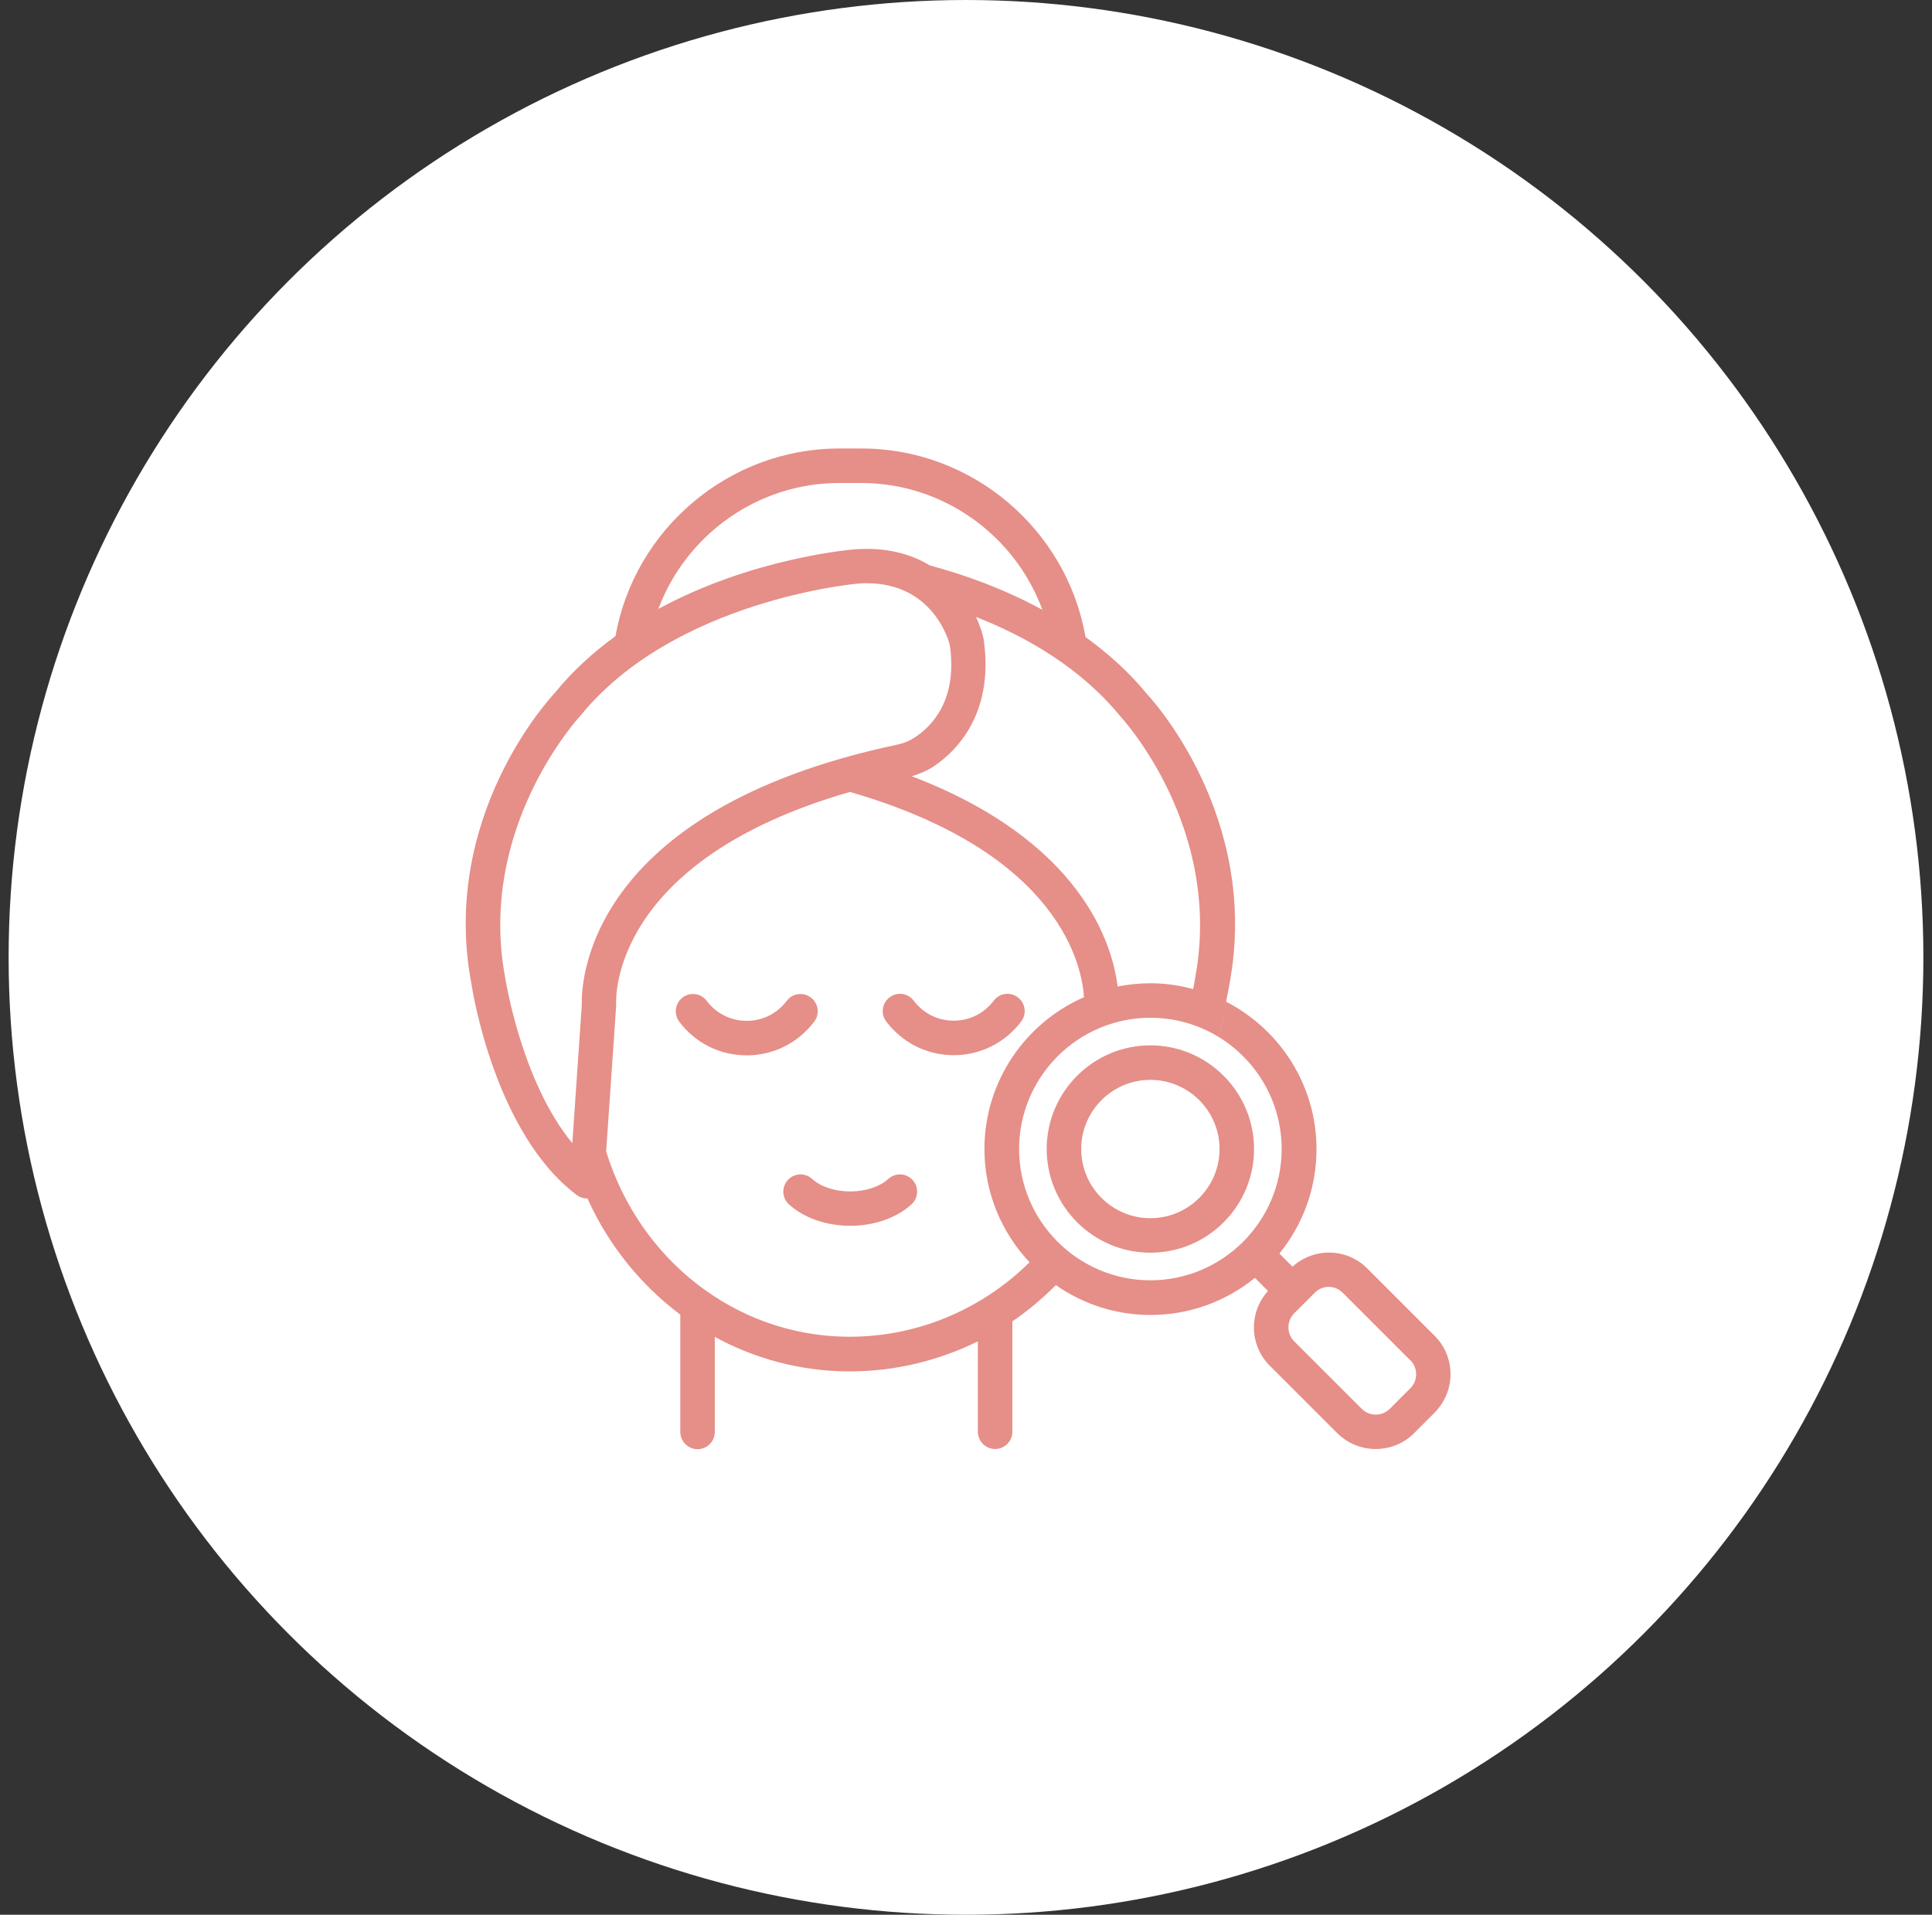
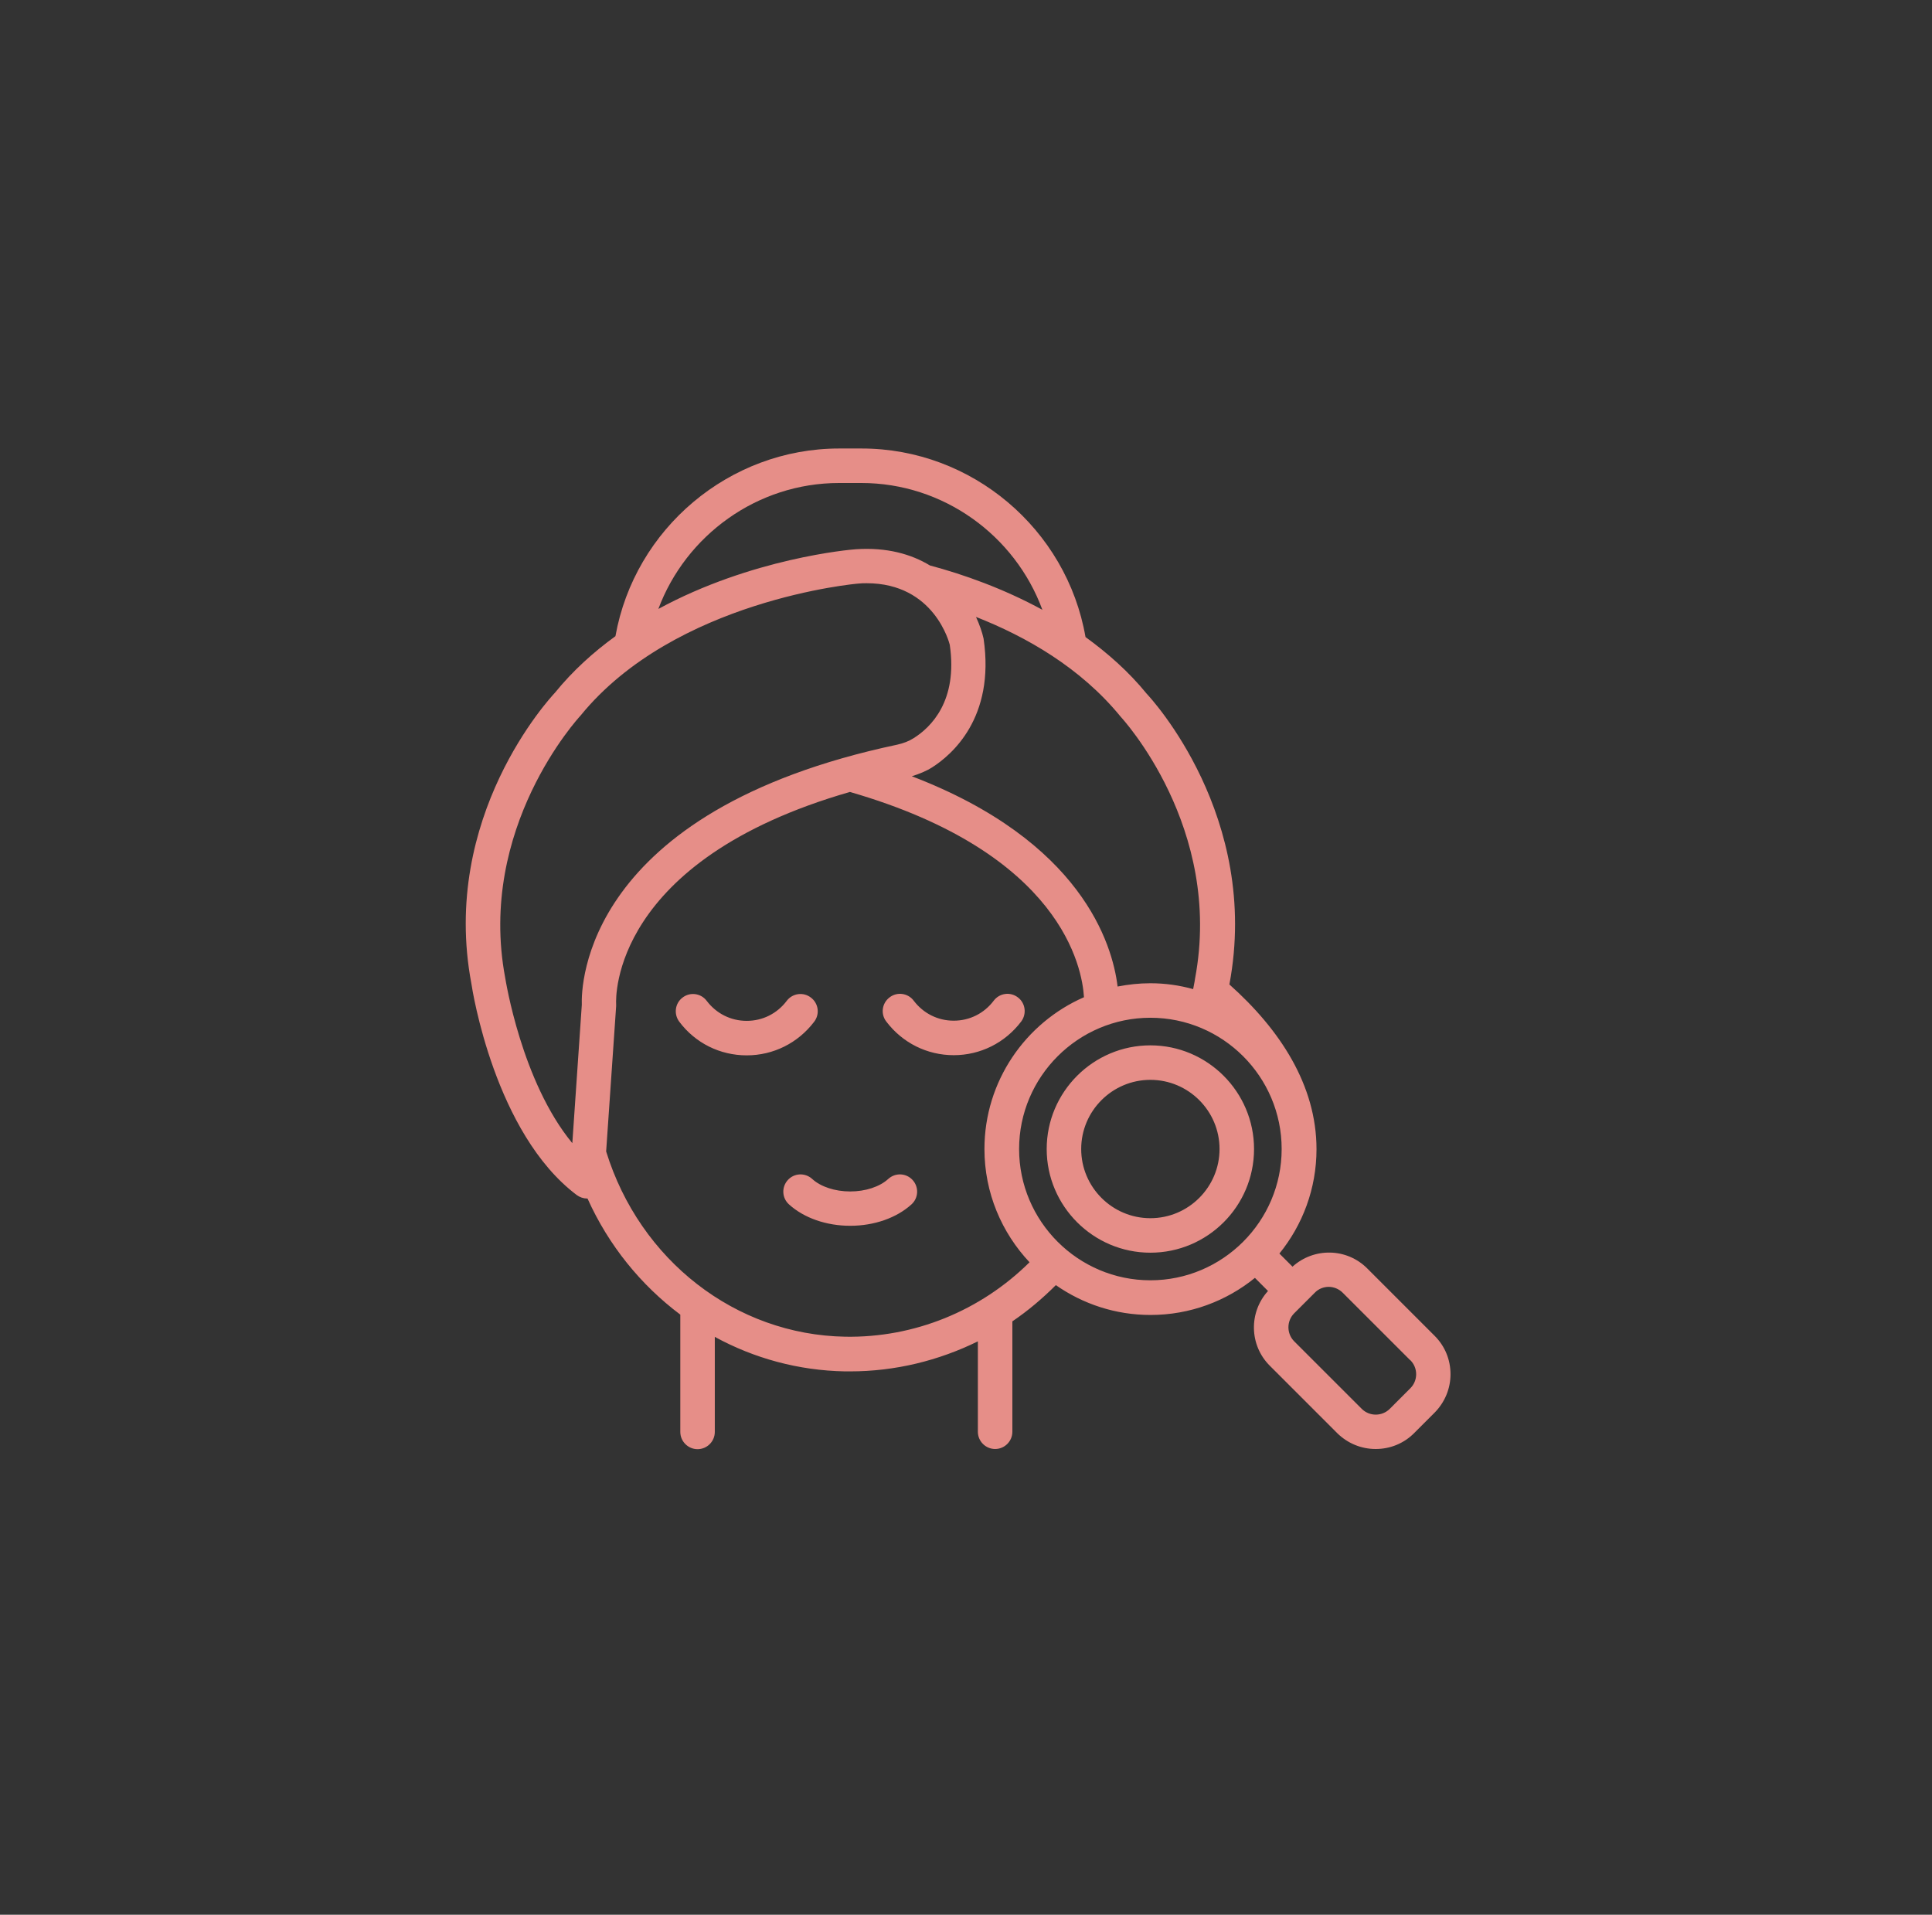
<svg xmlns="http://www.w3.org/2000/svg" width="112" height="111" viewBox="0 0 112 111" fill="none">
  <rect x="0" y="0" width="112" height="111" fill="#333333" stroke="none" />
-   <circle cx="56" cy="55.5" r="55.5" fill="white" />
-   <path d="M43.288 61.18C41.739 61.18 40.309 60.47 39.379 59.23C39.048 58.79 39.129 58.16 39.569 57.83C40.008 57.49 40.639 57.58 40.968 58.02C41.529 58.76 42.368 59.18 43.288 59.18C44.209 59.18 45.048 58.76 45.608 58.02C45.938 57.58 46.569 57.49 47.008 57.83C47.449 58.16 47.538 58.79 47.199 59.23C46.258 60.47 44.828 61.18 43.288 61.18ZM59.199 59.22C59.529 58.78 59.449 58.15 59.008 57.82C58.569 57.48 57.938 57.57 57.608 58.01C57.048 58.75 56.209 59.17 55.288 59.17C54.368 59.17 53.529 58.75 52.968 58.01C52.639 57.57 52.008 57.48 51.569 57.82C51.129 58.15 51.038 58.78 51.379 59.22C52.319 60.46 53.748 61.17 55.288 61.17C56.828 61.17 58.258 60.46 59.199 59.22ZM51.498 68.34C50.998 68.8 50.169 69.07 49.288 69.07C48.408 69.07 47.578 68.8 47.078 68.34C46.669 67.97 46.038 68 45.669 68.41C45.298 68.82 45.328 69.45 45.739 69.82C46.608 70.61 47.908 71.06 49.288 71.06C50.669 71.06 51.968 70.61 52.839 69.82C53.248 69.45 53.279 68.82 52.908 68.41C52.538 68 51.908 67.97 51.498 68.34ZM72.698 66.61C72.698 69.93 69.999 72.62 66.689 72.62C63.379 72.62 60.678 69.92 60.678 66.61C60.678 63.3 63.379 60.6 66.689 60.6C69.999 60.6 72.698 63.3 72.698 66.61ZM70.698 66.61C70.698 64.4 68.898 62.6 66.689 62.6C64.478 62.6 62.678 64.4 62.678 66.61C62.678 68.82 64.478 70.62 66.689 70.62C68.898 70.62 70.698 68.82 70.698 66.61ZM84.088 79.66C84.088 80.5 83.758 81.29 83.168 81.89L81.978 83.08C81.379 83.68 80.588 84 79.749 84C78.909 84 78.118 83.67 77.519 83.08L73.609 79.17C72.418 77.98 72.388 76.07 73.508 74.84L72.749 74.08C71.099 75.42 68.989 76.23 66.698 76.23C64.659 76.23 62.769 75.59 61.209 74.5C60.428 75.28 59.589 75.99 58.688 76.6V83C58.688 83.55 58.239 84 57.688 84C57.139 84 56.688 83.55 56.688 83V77.76C54.408 78.88 51.889 79.5 49.288 79.5C49.188 79.5 49.078 79.5 48.978 79.5C46.279 79.45 43.709 78.74 41.438 77.5V83.01C41.438 83.56 40.989 84.01 40.438 84.01C39.889 84.01 39.438 83.56 39.438 83.01V76.21C37.158 74.5 35.288 72.21 34.059 69.48C34.059 69.48 34.048 69.48 34.038 69.48C33.828 69.48 33.618 69.41 33.438 69.28C28.678 65.7 27.378 57.38 27.328 57.03C25.498 47.34 31.898 40.45 32.169 40.16C33.209 38.88 34.408 37.8 35.678 36.88C36.788 30.65 42.279 26 48.648 26H49.949C56.339 26 61.839 30.67 62.928 36.93C64.209 37.86 65.428 38.93 66.478 40.22C66.698 40.45 73.099 47.34 71.269 57.07C69.439 66.8 71.209 57.45 71.079 58.07C74.189 59.67 76.319 62.9 76.319 66.62C76.319 68.91 75.508 71.02 74.168 72.67L74.928 73.43C76.168 72.31 78.069 72.34 79.258 73.53L83.168 77.44C83.769 78.04 84.088 78.83 84.088 79.67V79.66ZM56.578 35.76C56.788 36.22 56.938 36.65 57.019 37.02C57.699 41.63 55.148 43.78 54.029 44.49C53.678 44.71 53.279 44.87 52.858 45C62.688 48.76 64.489 54.71 64.788 57.19C65.409 57.07 66.038 57 66.689 57C67.549 57 68.379 57.12 69.168 57.34C69.249 56.96 69.278 56.73 69.278 56.73C70.928 47.97 65.019 41.61 64.959 41.54C62.639 38.7 59.478 36.9 56.569 35.76H56.578ZM38.148 35.31C43.569 32.36 49.279 31.86 49.618 31.84C51.408 31.72 52.819 32.12 53.908 32.78C55.858 33.3 58.169 34.12 60.428 35.35C58.839 31.03 54.678 28 49.938 28H48.639C43.908 28 39.758 31.02 38.158 35.32L38.148 35.31ZM33.178 66.27L33.728 58.25C33.688 57.17 33.819 47.02 52.008 43.17C52.368 43.09 52.688 42.97 52.968 42.79C53.959 42.17 55.538 40.64 55.059 37.38C55.038 37.3 54.178 33.81 50.239 33.81C50.089 33.81 49.928 33.81 49.769 33.83C49.678 33.83 39.118 34.77 33.658 41.48C33.548 41.6 27.648 47.99 29.288 56.69C29.308 56.79 30.229 62.7 33.178 66.27ZM59.688 73.18C58.069 71.46 57.069 69.15 57.069 66.61C57.069 62.68 59.449 59.29 62.839 57.81C62.739 56.13 61.569 49.46 49.269 45.91C35.449 49.89 35.699 57.84 35.718 58.2V58.33L35.139 66.75C37.089 73.06 42.639 77.38 48.998 77.49C52.998 77.56 56.839 75.99 59.678 73.18H59.688ZM74.299 66.61C74.299 62.41 70.879 59 66.689 59C62.498 59 59.078 62.42 59.078 66.61C59.078 70.8 62.498 74.22 66.689 74.22C70.879 74.22 74.299 70.8 74.299 66.61ZM81.749 78.85L77.838 74.94C77.618 74.72 77.319 74.6 77.028 74.6C76.739 74.6 76.439 74.71 76.219 74.94L75.028 76.13C74.579 76.58 74.579 77.31 75.028 77.76L78.939 81.67C79.388 82.12 80.118 82.12 80.569 81.67L81.758 80.48C82.209 80.03 82.209 79.3 81.758 78.85H81.749Z" fill="#E68E88" />
+   <path d="M43.288 61.18C41.739 61.18 40.309 60.47 39.379 59.23C39.048 58.79 39.129 58.16 39.569 57.83C40.008 57.49 40.639 57.58 40.968 58.02C41.529 58.76 42.368 59.18 43.288 59.18C44.209 59.18 45.048 58.76 45.608 58.02C45.938 57.58 46.569 57.49 47.008 57.83C47.449 58.16 47.538 58.79 47.199 59.23C46.258 60.47 44.828 61.18 43.288 61.18ZM59.199 59.22C59.529 58.78 59.449 58.15 59.008 57.82C58.569 57.48 57.938 57.57 57.608 58.01C57.048 58.75 56.209 59.17 55.288 59.17C54.368 59.17 53.529 58.75 52.968 58.01C52.639 57.57 52.008 57.48 51.569 57.82C51.129 58.15 51.038 58.78 51.379 59.22C52.319 60.46 53.748 61.17 55.288 61.17C56.828 61.17 58.258 60.46 59.199 59.22ZM51.498 68.34C50.998 68.8 50.169 69.07 49.288 69.07C48.408 69.07 47.578 68.8 47.078 68.34C46.669 67.97 46.038 68 45.669 68.41C45.298 68.82 45.328 69.45 45.739 69.82C46.608 70.61 47.908 71.06 49.288 71.06C50.669 71.06 51.968 70.61 52.839 69.82C53.248 69.45 53.279 68.82 52.908 68.41C52.538 68 51.908 67.97 51.498 68.34ZM72.698 66.61C72.698 69.93 69.999 72.62 66.689 72.62C63.379 72.62 60.678 69.92 60.678 66.61C60.678 63.3 63.379 60.6 66.689 60.6C69.999 60.6 72.698 63.3 72.698 66.61ZM70.698 66.61C70.698 64.4 68.898 62.6 66.689 62.6C64.478 62.6 62.678 64.4 62.678 66.61C62.678 68.82 64.478 70.62 66.689 70.62C68.898 70.62 70.698 68.82 70.698 66.61ZM84.088 79.66C84.088 80.5 83.758 81.29 83.168 81.89L81.978 83.08C81.379 83.68 80.588 84 79.749 84C78.909 84 78.118 83.67 77.519 83.08L73.609 79.17C72.418 77.98 72.388 76.07 73.508 74.84L72.749 74.08C71.099 75.42 68.989 76.23 66.698 76.23C64.659 76.23 62.769 75.59 61.209 74.5C60.428 75.28 59.589 75.99 58.688 76.6V83C58.688 83.55 58.239 84 57.688 84C57.139 84 56.688 83.55 56.688 83V77.76C54.408 78.88 51.889 79.5 49.288 79.5C49.188 79.5 49.078 79.5 48.978 79.5C46.279 79.45 43.709 78.74 41.438 77.5V83.01C41.438 83.56 40.989 84.01 40.438 84.01C39.889 84.01 39.438 83.56 39.438 83.01V76.21C37.158 74.5 35.288 72.21 34.059 69.48C34.059 69.48 34.048 69.48 34.038 69.48C33.828 69.48 33.618 69.41 33.438 69.28C28.678 65.7 27.378 57.38 27.328 57.03C25.498 47.34 31.898 40.45 32.169 40.16C33.209 38.88 34.408 37.8 35.678 36.88C36.788 30.65 42.279 26 48.648 26H49.949C56.339 26 61.839 30.67 62.928 36.93C64.209 37.86 65.428 38.93 66.478 40.22C66.698 40.45 73.099 47.34 71.269 57.07C74.189 59.67 76.319 62.9 76.319 66.62C76.319 68.91 75.508 71.02 74.168 72.67L74.928 73.43C76.168 72.31 78.069 72.34 79.258 73.53L83.168 77.44C83.769 78.04 84.088 78.83 84.088 79.67V79.66ZM56.578 35.76C56.788 36.22 56.938 36.65 57.019 37.02C57.699 41.63 55.148 43.78 54.029 44.49C53.678 44.71 53.279 44.87 52.858 45C62.688 48.76 64.489 54.71 64.788 57.19C65.409 57.07 66.038 57 66.689 57C67.549 57 68.379 57.12 69.168 57.34C69.249 56.96 69.278 56.73 69.278 56.73C70.928 47.97 65.019 41.61 64.959 41.54C62.639 38.7 59.478 36.9 56.569 35.76H56.578ZM38.148 35.31C43.569 32.36 49.279 31.86 49.618 31.84C51.408 31.72 52.819 32.12 53.908 32.78C55.858 33.3 58.169 34.12 60.428 35.35C58.839 31.03 54.678 28 49.938 28H48.639C43.908 28 39.758 31.02 38.158 35.32L38.148 35.31ZM33.178 66.27L33.728 58.25C33.688 57.17 33.819 47.02 52.008 43.17C52.368 43.09 52.688 42.97 52.968 42.79C53.959 42.17 55.538 40.64 55.059 37.38C55.038 37.3 54.178 33.81 50.239 33.81C50.089 33.81 49.928 33.81 49.769 33.83C49.678 33.83 39.118 34.77 33.658 41.48C33.548 41.6 27.648 47.99 29.288 56.69C29.308 56.79 30.229 62.7 33.178 66.27ZM59.688 73.18C58.069 71.46 57.069 69.15 57.069 66.61C57.069 62.68 59.449 59.29 62.839 57.81C62.739 56.13 61.569 49.46 49.269 45.91C35.449 49.89 35.699 57.84 35.718 58.2V58.33L35.139 66.75C37.089 73.06 42.639 77.38 48.998 77.49C52.998 77.56 56.839 75.99 59.678 73.18H59.688ZM74.299 66.61C74.299 62.41 70.879 59 66.689 59C62.498 59 59.078 62.42 59.078 66.61C59.078 70.8 62.498 74.22 66.689 74.22C70.879 74.22 74.299 70.8 74.299 66.61ZM81.749 78.85L77.838 74.94C77.618 74.72 77.319 74.6 77.028 74.6C76.739 74.6 76.439 74.71 76.219 74.94L75.028 76.13C74.579 76.58 74.579 77.31 75.028 77.76L78.939 81.67C79.388 82.12 80.118 82.12 80.569 81.67L81.758 80.48C82.209 80.03 82.209 79.3 81.758 78.85H81.749Z" fill="#E68E88" />
</svg>